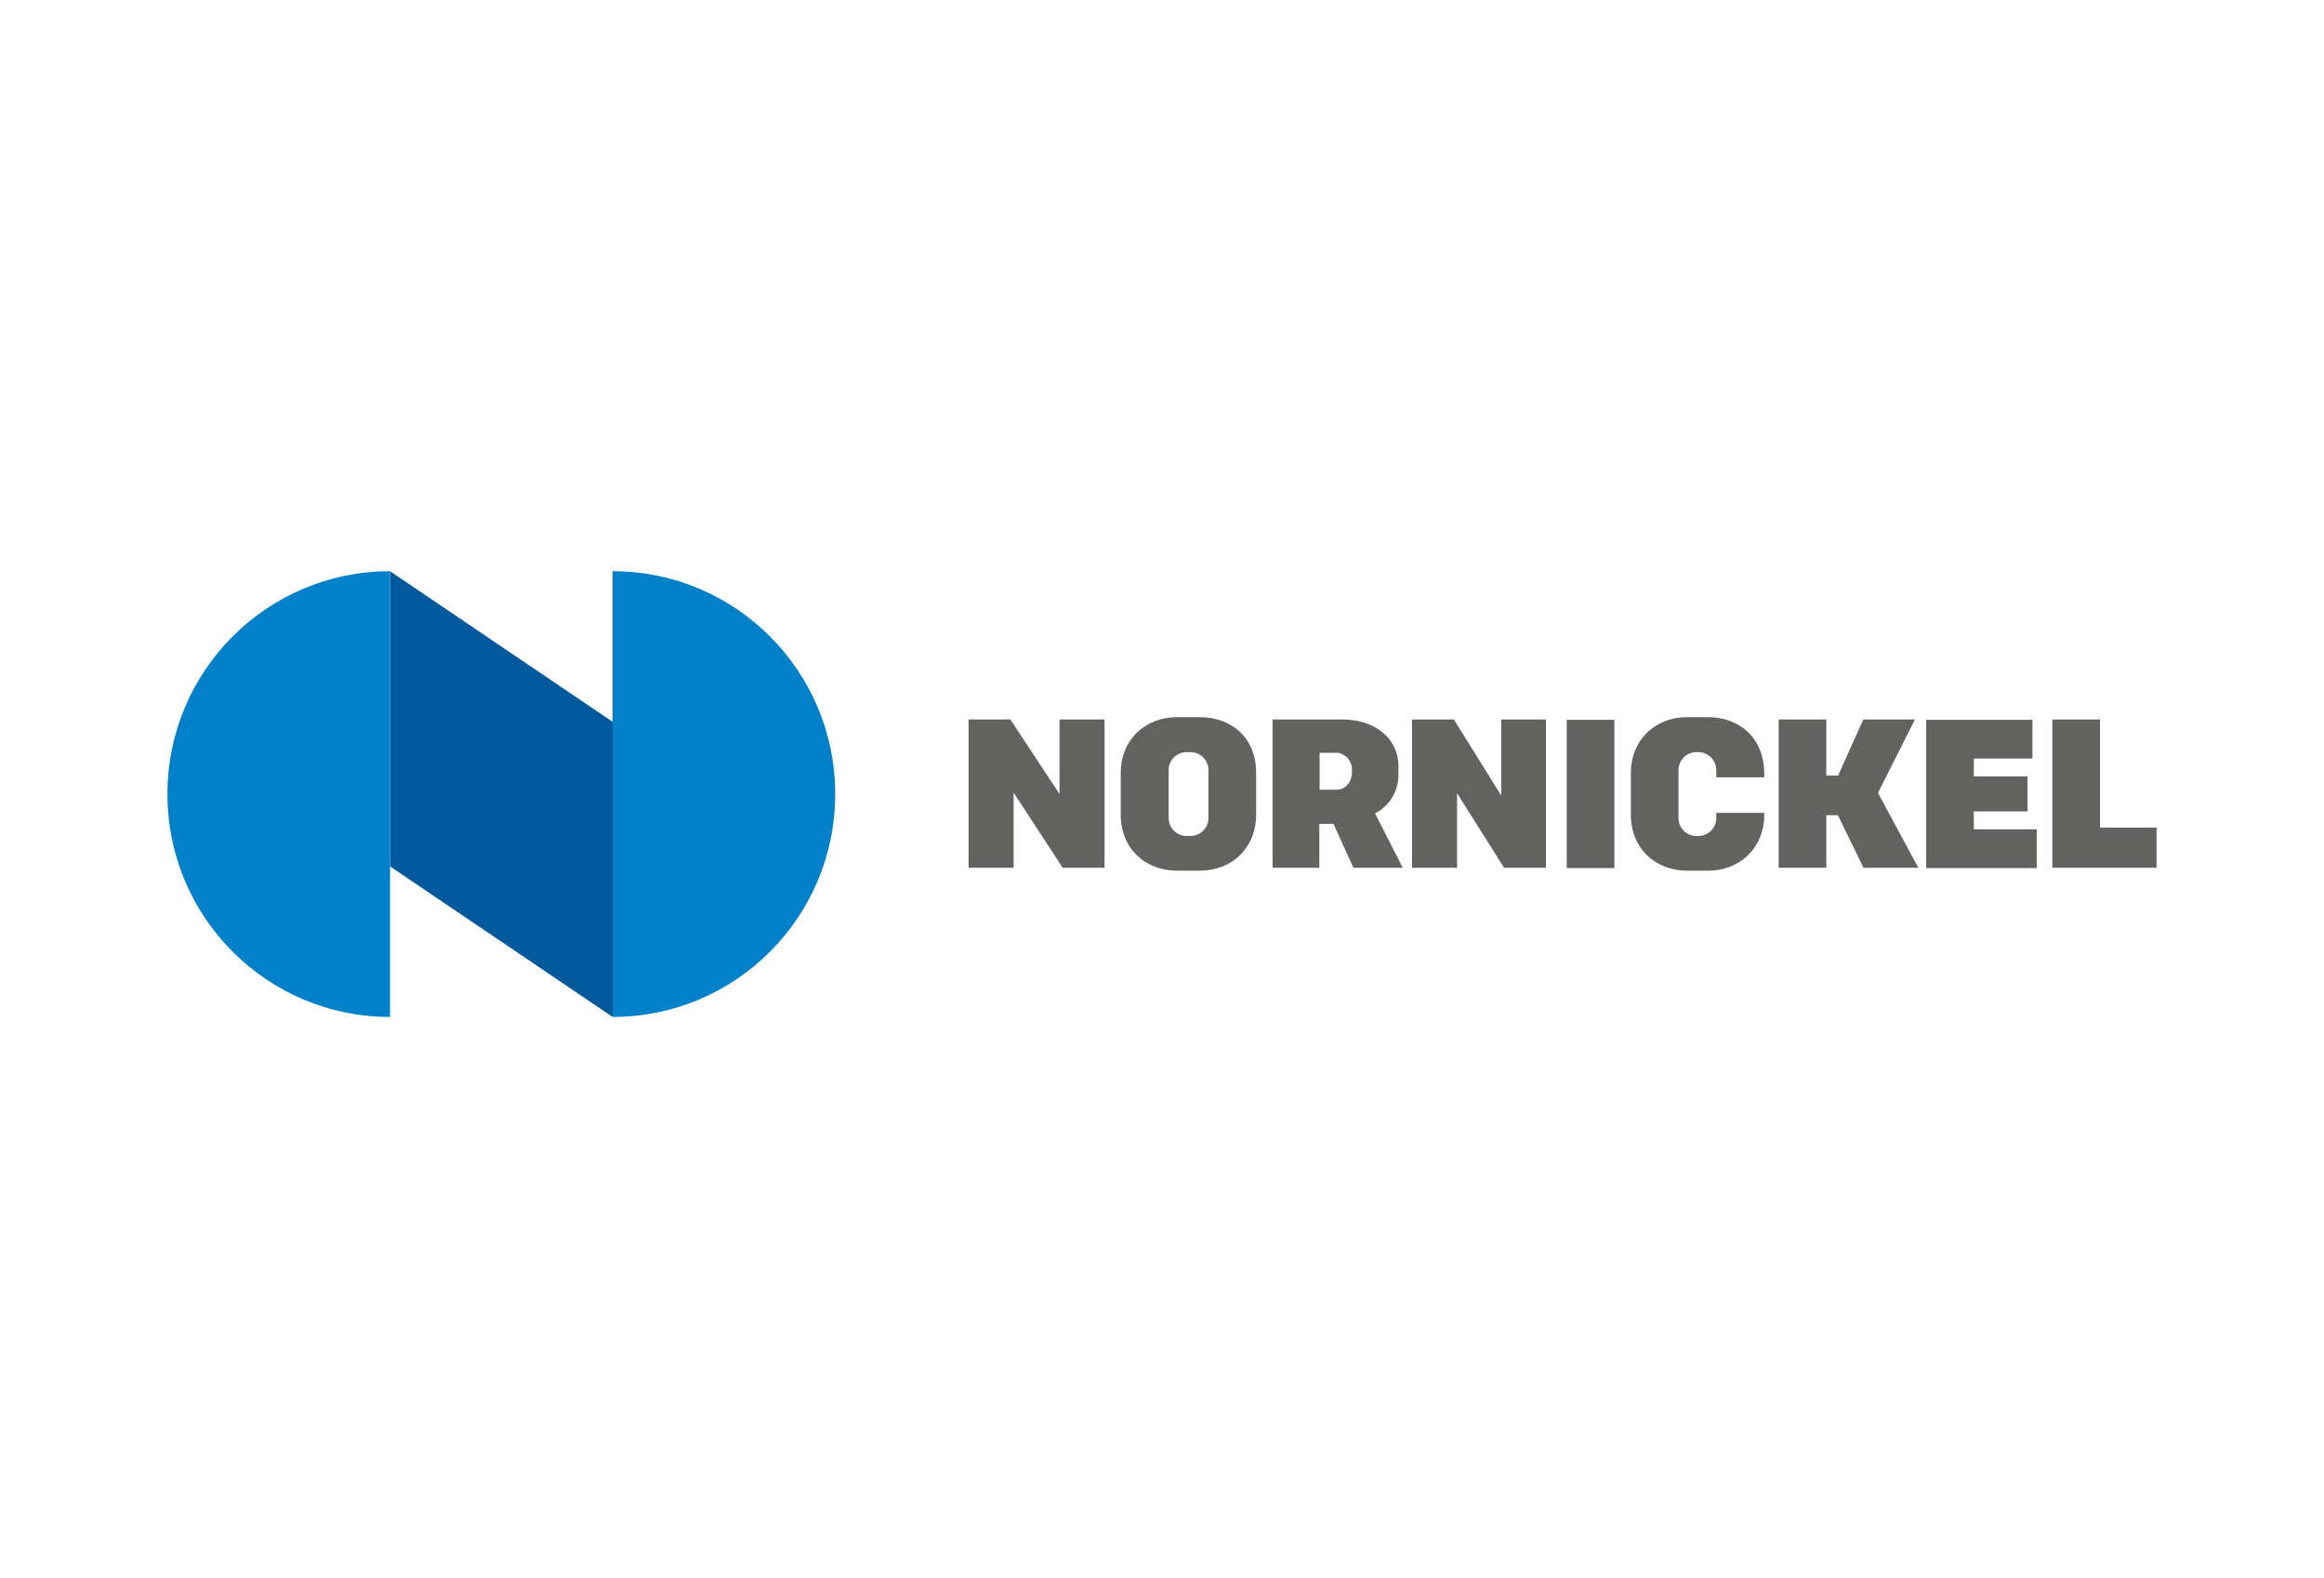
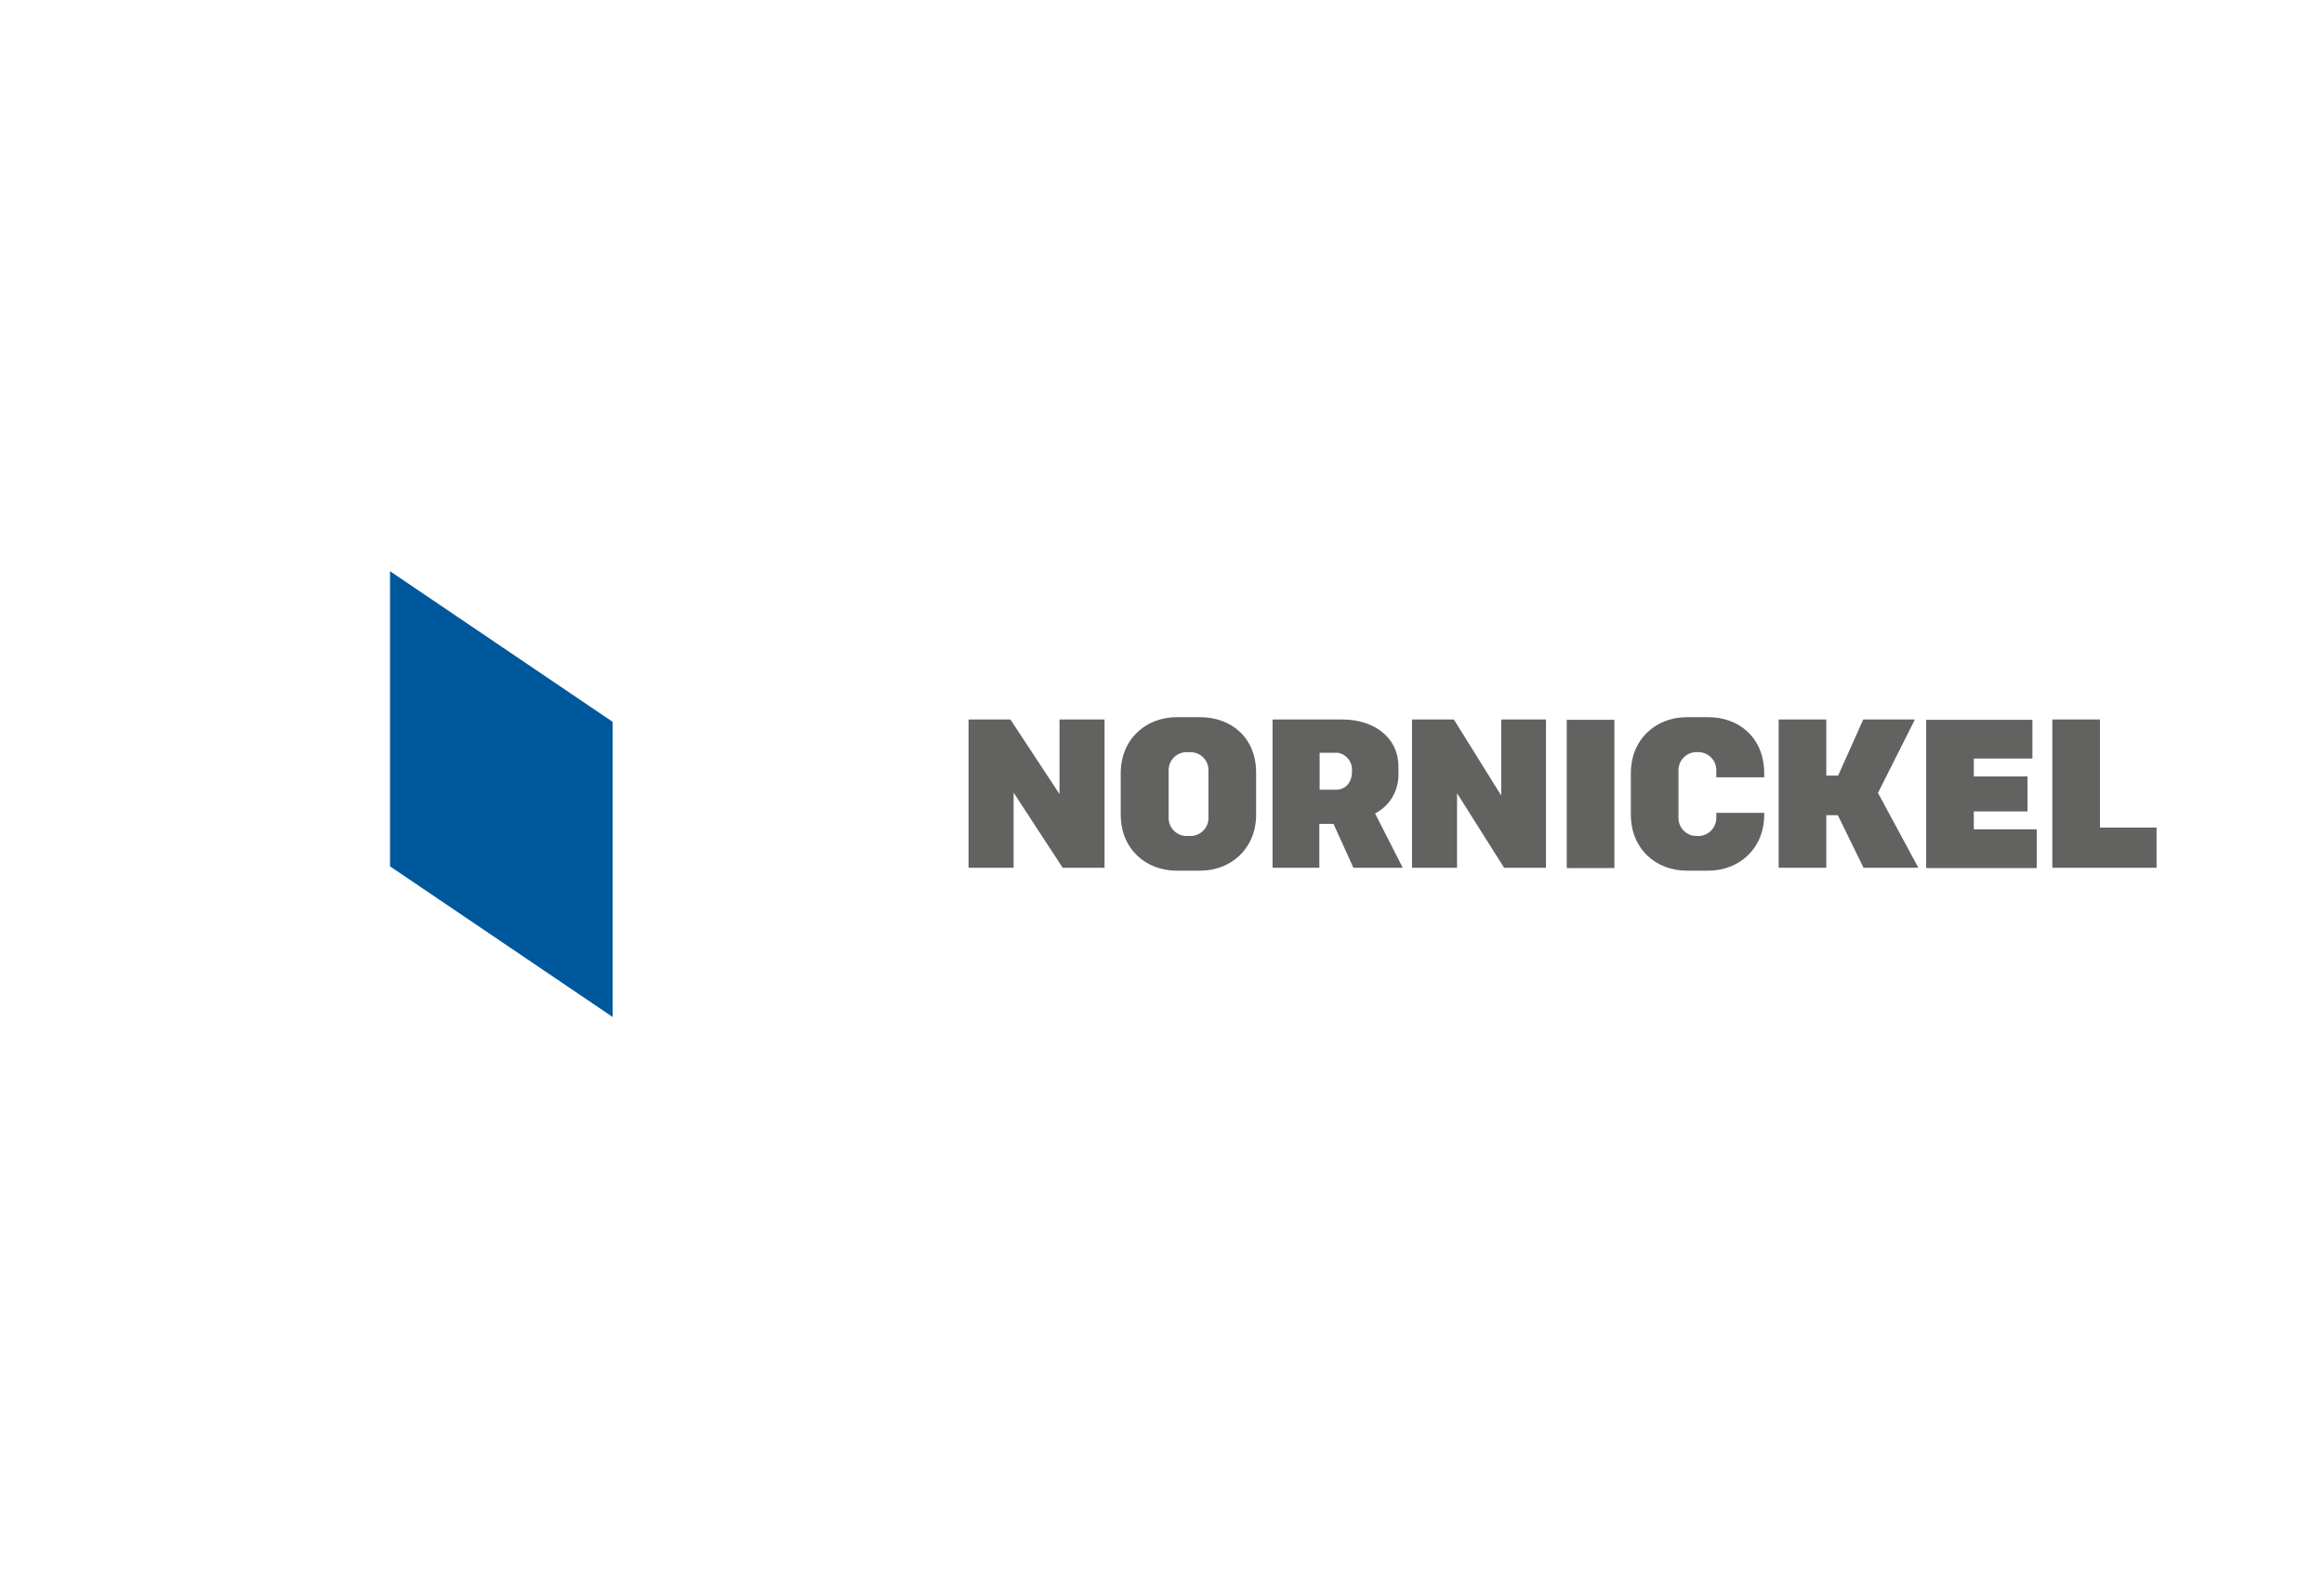
<svg xmlns="http://www.w3.org/2000/svg" width="221" height="150" viewBox="0 0 221 150" fill="none">
  <path d="M37.089 82.36L58.256 96.677V68.62L37.089 54.302V82.36Z" fill="#00589C" />
-   <path d="M15.923 75.49C15.923 87.197 25.394 96.677 37.089 96.677V54.302C25.394 54.302 15.923 63.783 15.923 75.49ZM58.256 54.302V96.677C69.951 96.677 79.423 87.197 79.423 75.49C79.423 63.783 69.951 54.302 58.256 54.302Z" fill="#0080C8" />
  <path d="M142.758 75.627L138.256 68.4H134.275V82.497H138.558V75.407L143.033 82.497H147.013V68.4H142.758V75.627ZM114.124 68.18H111.9C108.963 68.18 106.574 70.268 106.574 73.511V77.441C106.574 80.711 108.963 82.772 111.9 82.772H114.124C117.062 82.772 119.45 80.683 119.45 77.441V73.511C119.478 70.103 117.062 68.18 114.124 68.18ZM114.92 77.77C114.92 78.705 114.152 79.474 113.218 79.474H112.834C111.9 79.474 111.132 78.705 111.132 77.77V73.209C111.132 72.274 111.9 71.505 112.834 71.505H113.218C114.152 71.505 114.92 72.274 114.92 73.209V77.77ZM148.99 82.525H153.52V68.427H148.99V82.525ZM199.696 78.705V68.4H195.167V82.497H205.077V78.677H199.696V78.705ZM162.442 68.18H160.411C157.473 68.18 155.085 70.268 155.085 73.511V77.441C155.085 80.711 157.473 82.772 160.411 82.772H162.442C165.38 82.772 167.768 80.683 167.768 77.441V77.276H163.211V77.77C163.211 78.705 162.442 79.474 161.509 79.474H161.317C160.383 79.474 159.614 78.705 159.614 77.77V73.209C159.614 72.274 160.383 71.505 161.317 71.505H161.509C162.442 71.505 163.211 72.274 163.211 73.209V73.896H167.768V73.538C167.768 70.103 165.352 68.18 162.442 68.18ZM132.985 73.593V72.906C132.985 70.021 130.569 68.4 127.659 68.4H121.015V82.497H125.462V78.32H126.808L128.702 82.497H133.396L130.761 77.331C132.161 76.616 133.012 75.16 132.985 73.593ZM128.565 73.428C128.565 73.951 128.29 75.077 127 75.077H125.49V71.56H127.192C127.988 71.67 128.592 72.384 128.565 73.181V73.428ZM100.754 75.49L96.087 68.4H92.106V82.497H96.389V75.352L101.056 82.497H105.037V68.4H100.754V75.49ZM187.699 77.138H192.806V73.813H187.699V72.109H193.272V68.427H183.169V82.525H193.684V78.842H187.699V77.138ZM182.099 68.4H177.185L174.796 73.731H173.671V68.4H169.141V82.497H173.671V77.496H174.769L177.212 82.497H182.428L178.585 75.38L182.099 68.4Z" fill="#626261" />
</svg>